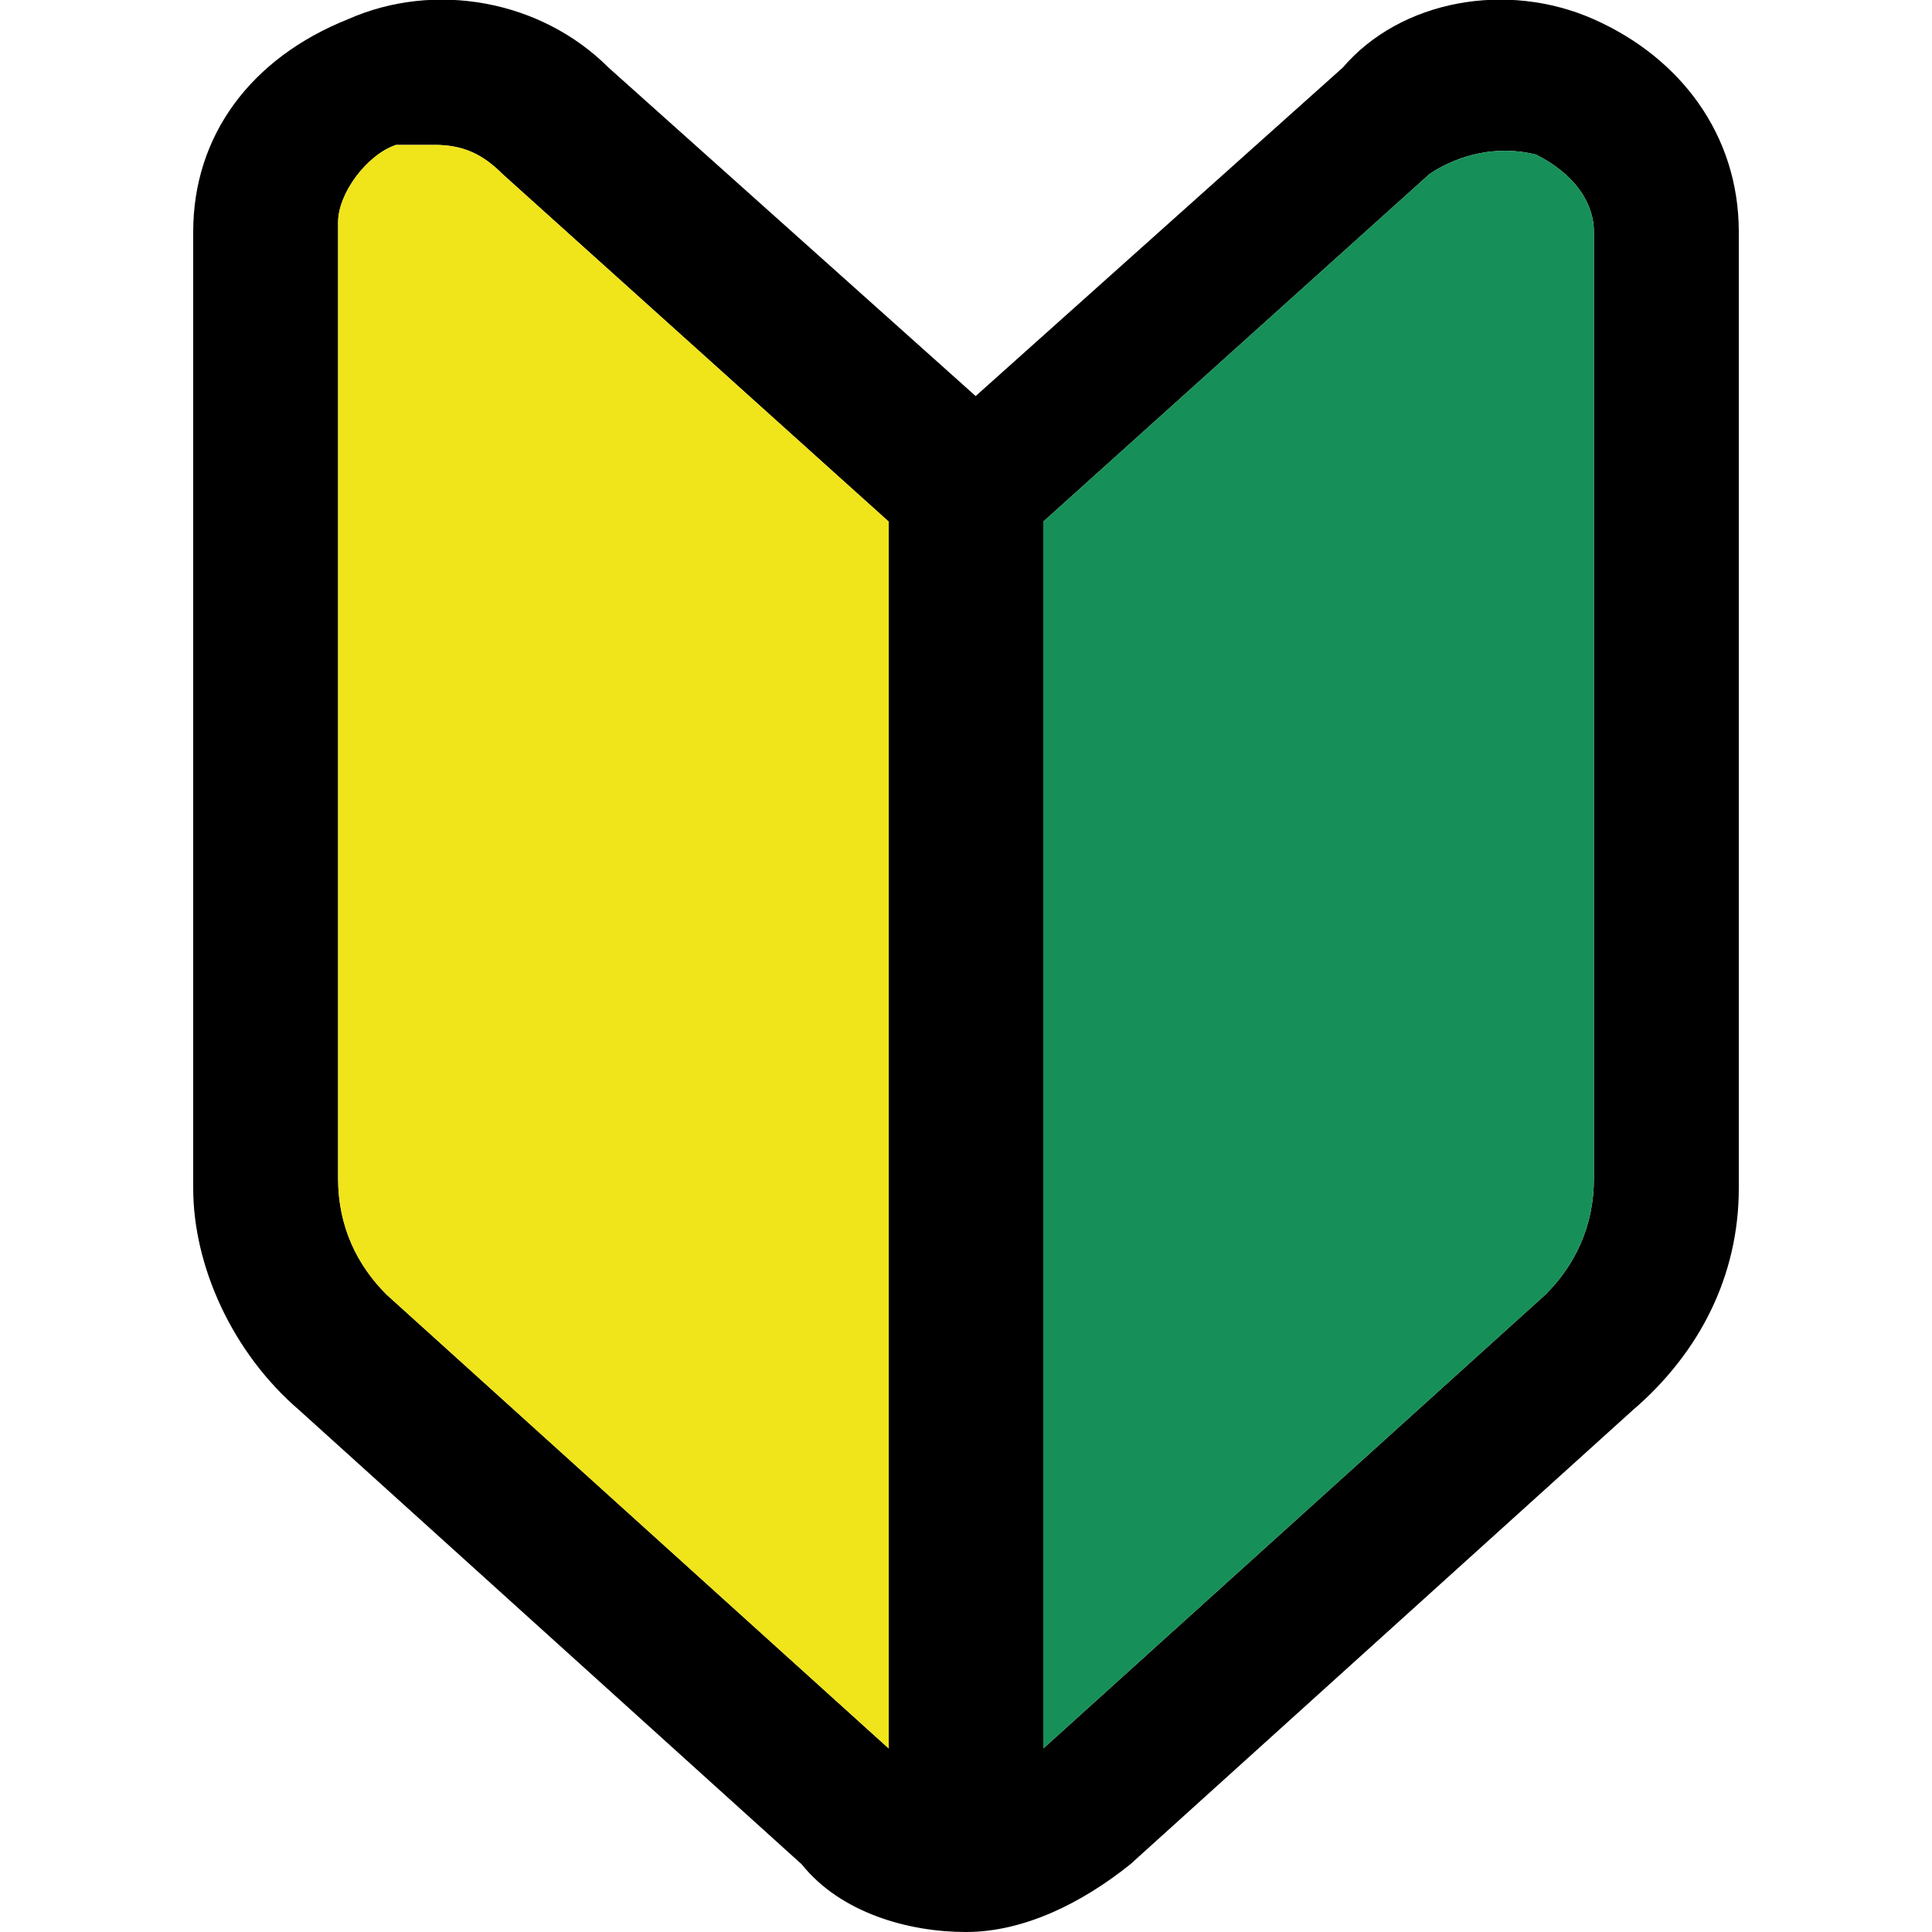
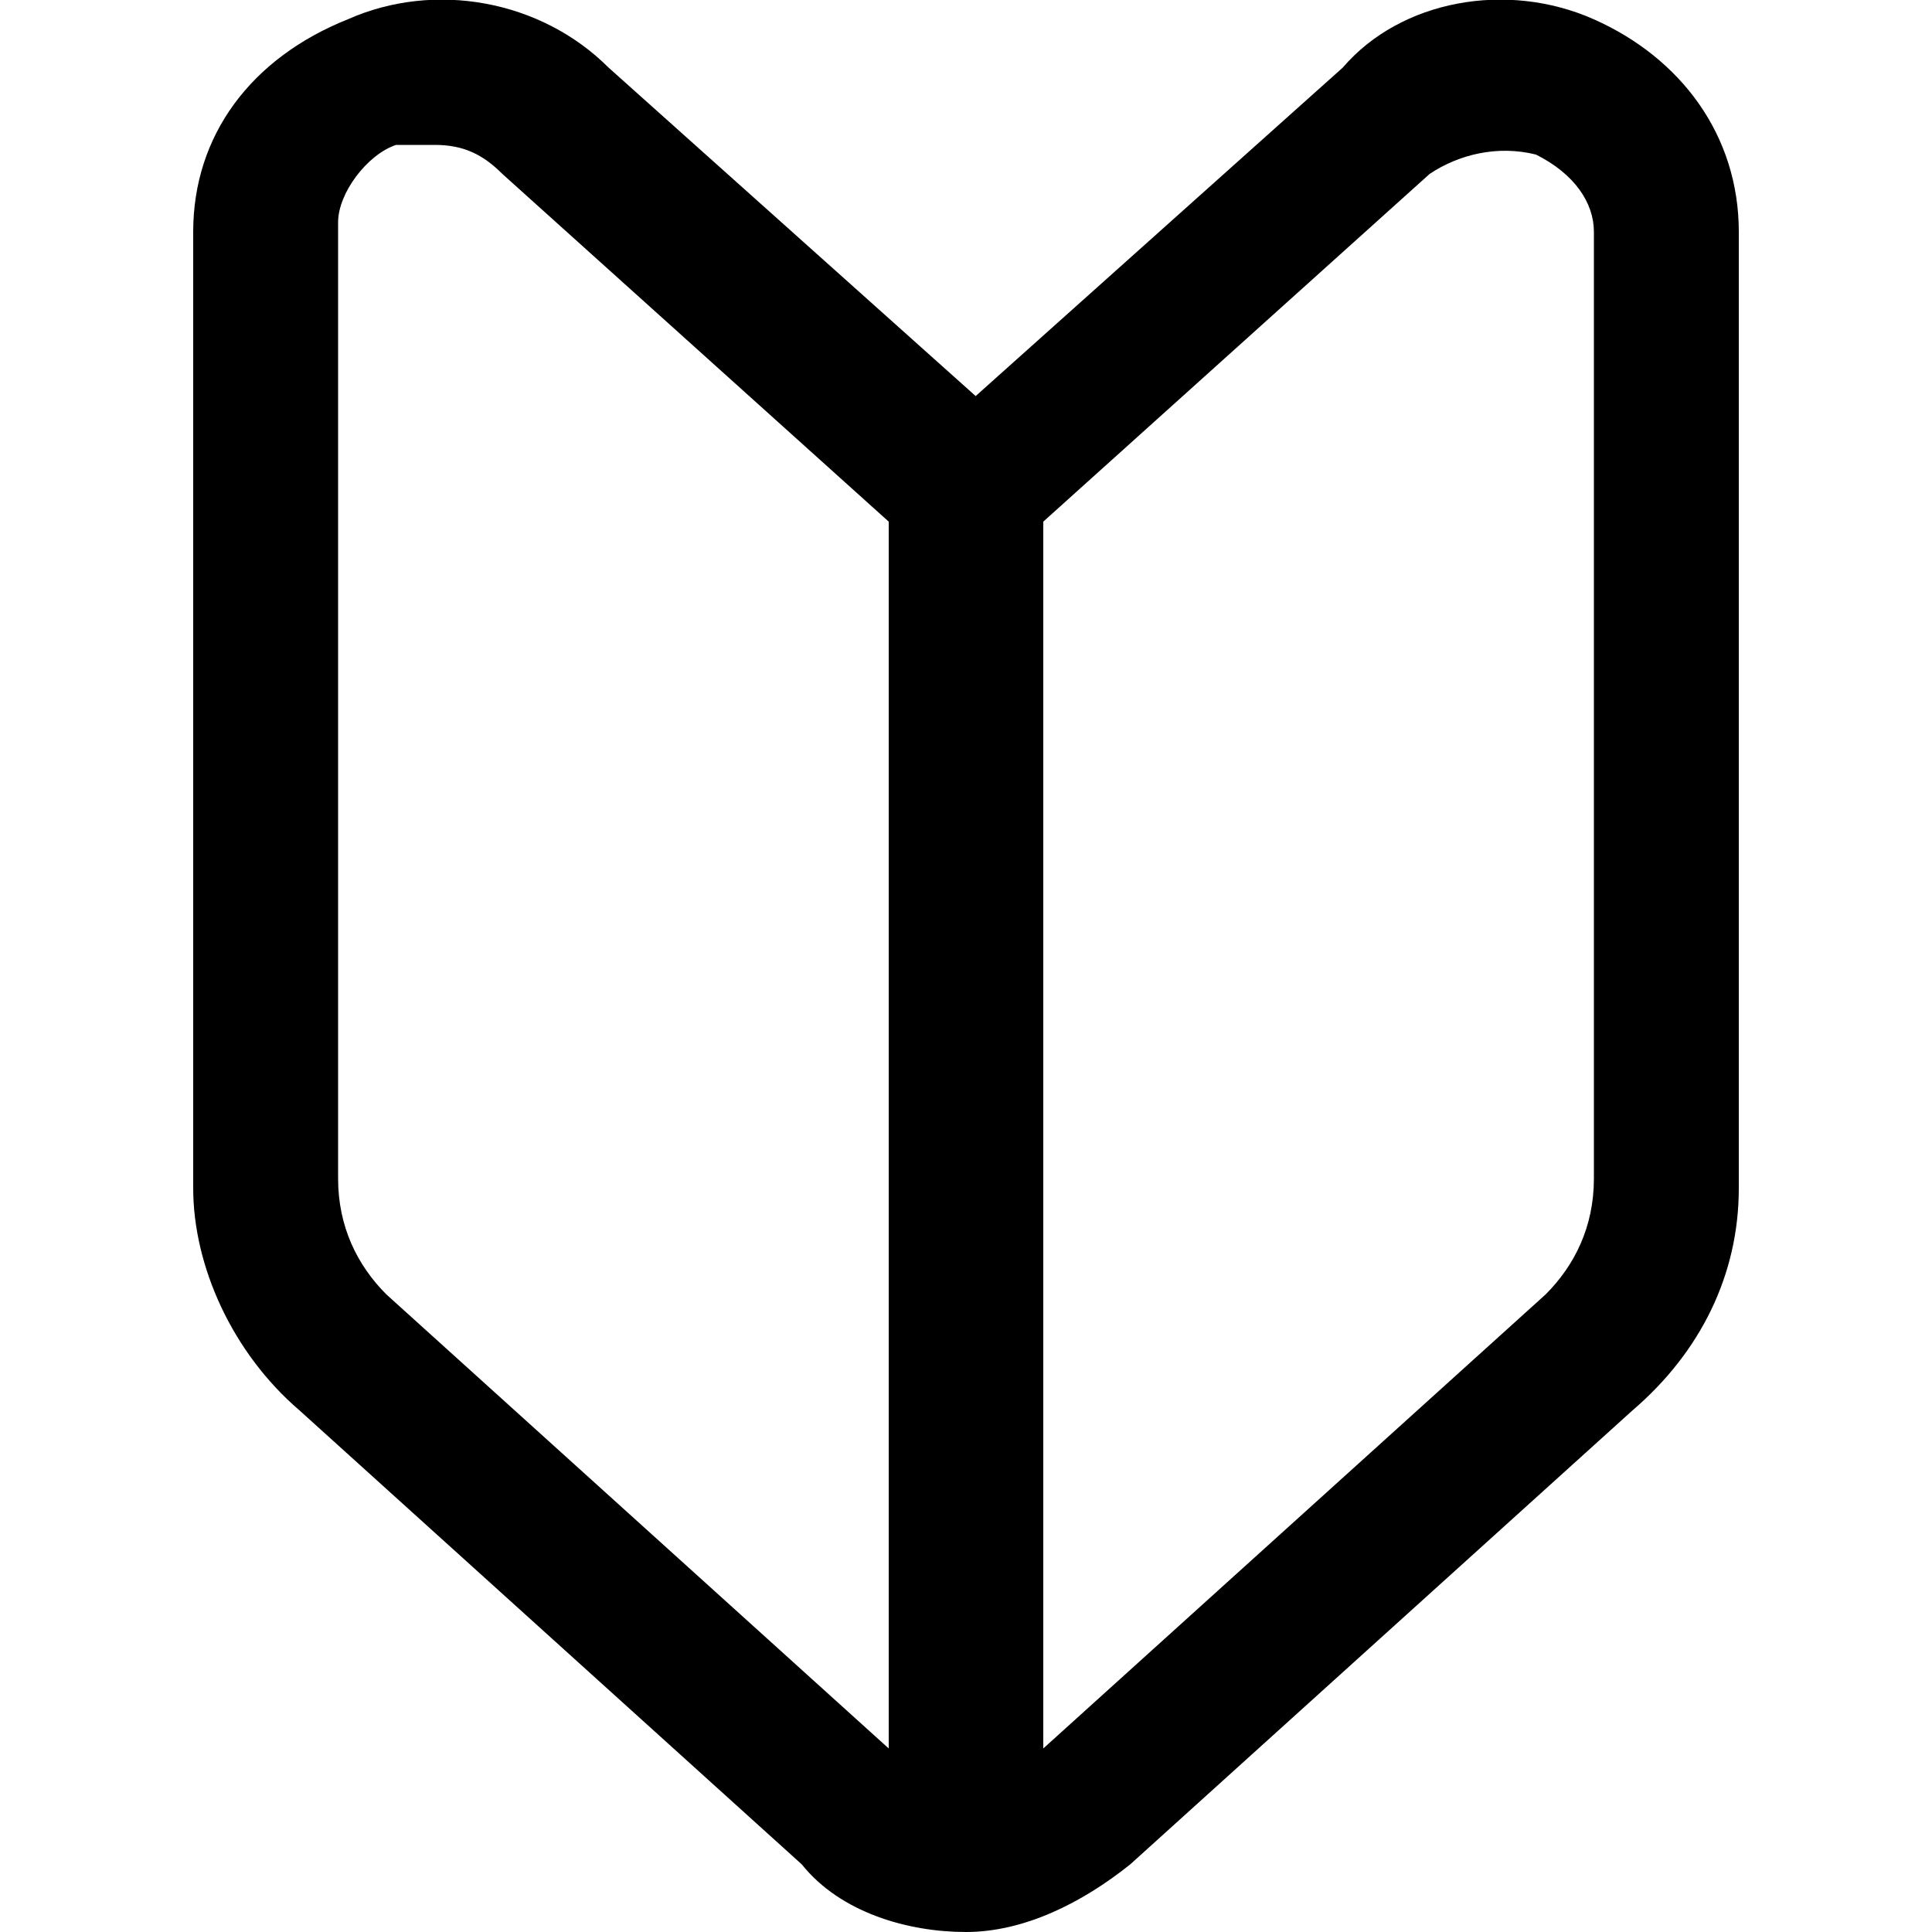
<svg xmlns="http://www.w3.org/2000/svg" id="_レイヤー_1" data-name="レイヤー_1" version="1.1" viewBox="0 0 20 20">
  <defs>
    <style>
      .st0 {
        fill: #169058;
      }

      .st1 {
        fill: none;
      }

      .st2 {
        fill: #f0e41a;
      }

      .st3 {
        clip-path: url(#clippath);
      }
    </style>
    <clipPath id="clippath">
      <rect class="st1" width="20" height="20" />
    </clipPath>
  </defs>
  <g class="st3">
    <g>
      <path d="M10,20c-.6,0-1.3-.2-1.7-.7l-5.2-4.7c-.7-.6-1.1-1.5-1.1-2.3V2.4c0-1,.6-1.8,1.6-2.2.9-.4,2-.2,2.7.5l3.8,3.4,3.8-3.4C14.5,0,15.6-.2,16.5.2c.9.4,1.5,1.2,1.5,2.2v9.9c0,.9-.4,1.7-1.1,2.3l-5.2,4.7c-.5.4-1.1.7-1.7.7h0ZM4.5,1.5c-.1,0-.3,0-.4,0-.3.1-.6.5-.6.8v9.9c0,.5.2.9.5,1.2l5.2,4.7V5.4L5.2,1.8c-.2-.2-.4-.3-.7-.3h0ZM10.8,5.4v12.7l5.2-4.7c.3-.3.5-.7.5-1.2V2.4c0-.3-.2-.6-.6-.8-.4-.1-.8,0-1.1.2l-4,3.6h0Z" />
-       <path class="st2" d="M4.5,1.5c-.1,0-.3,0-.4,0-.3.1-.6.5-.6.8v9.9c0,.5.2.9.5,1.2l5.2,4.7V5.4L5.2,1.8c-.2-.2-.4-.3-.7-.3h0Z" />
-       <path class="st0" d="M10.8,5.4v12.7l5.2-4.7c.3-.3.5-.7.5-1.2V2.4c0-.3-.2-.6-.6-.8-.4-.1-.8,0-1.1.2l-4,3.6h0Z" />
    </g>
  </g>
</svg>